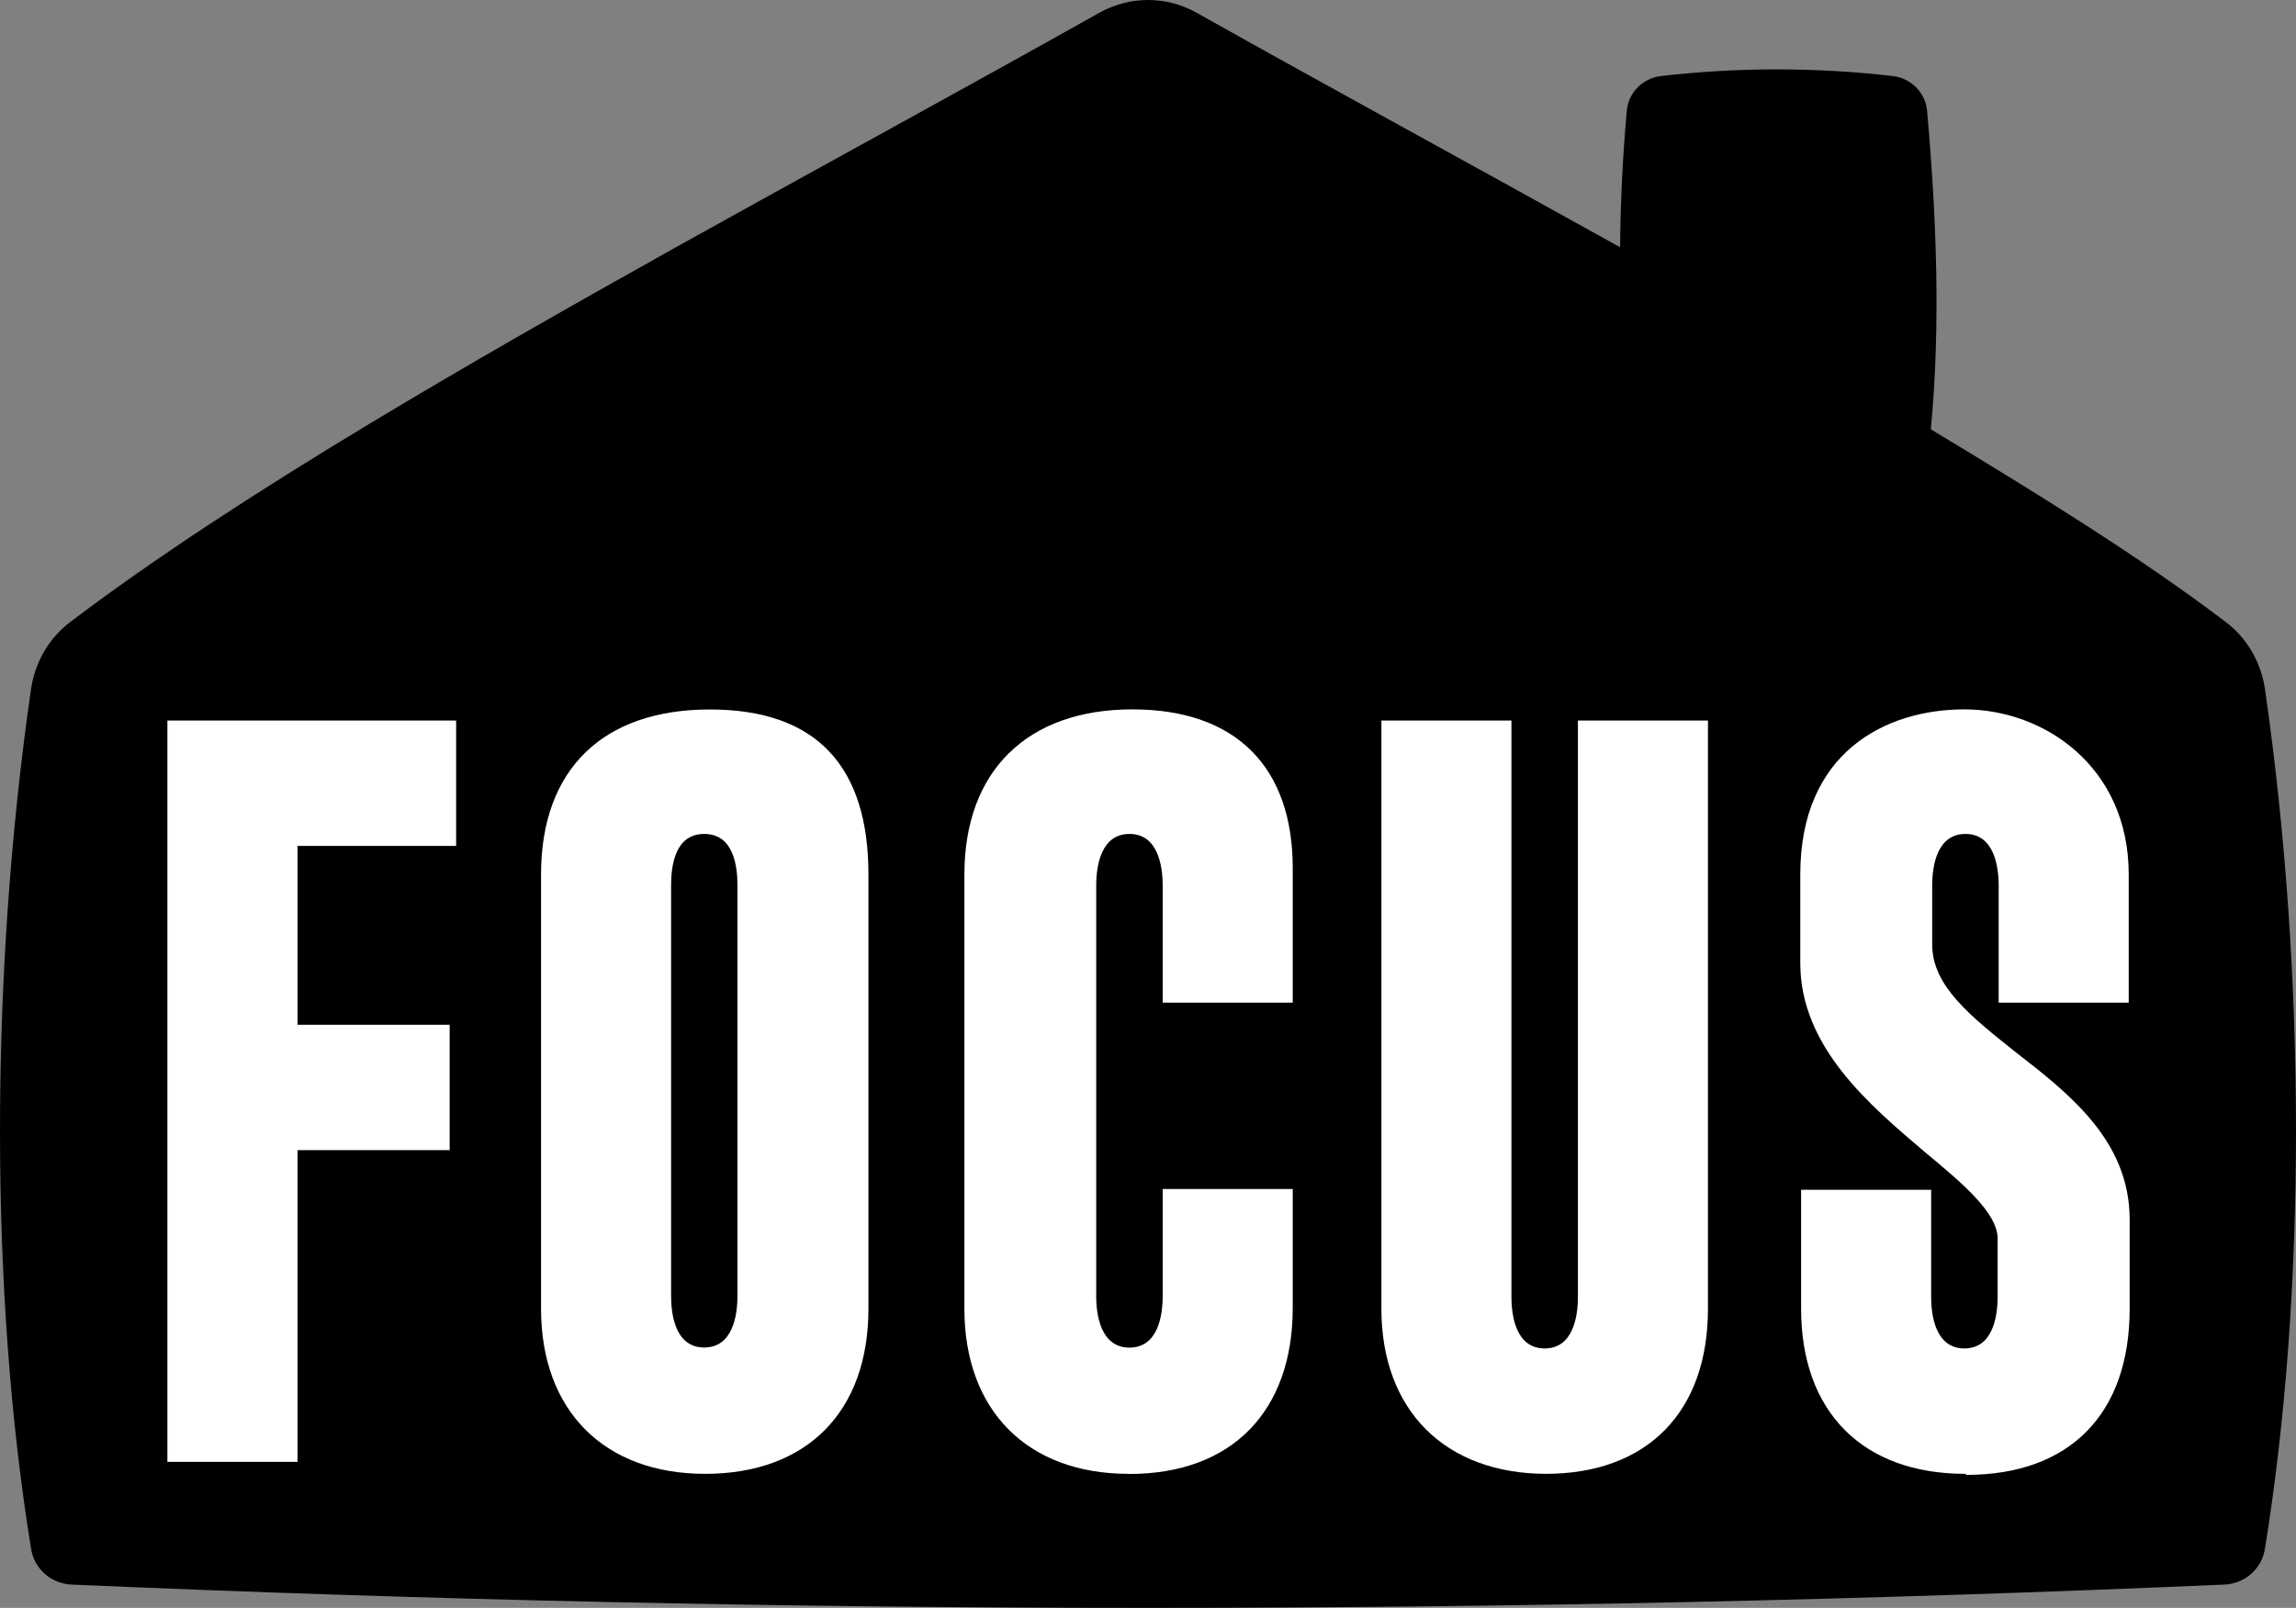
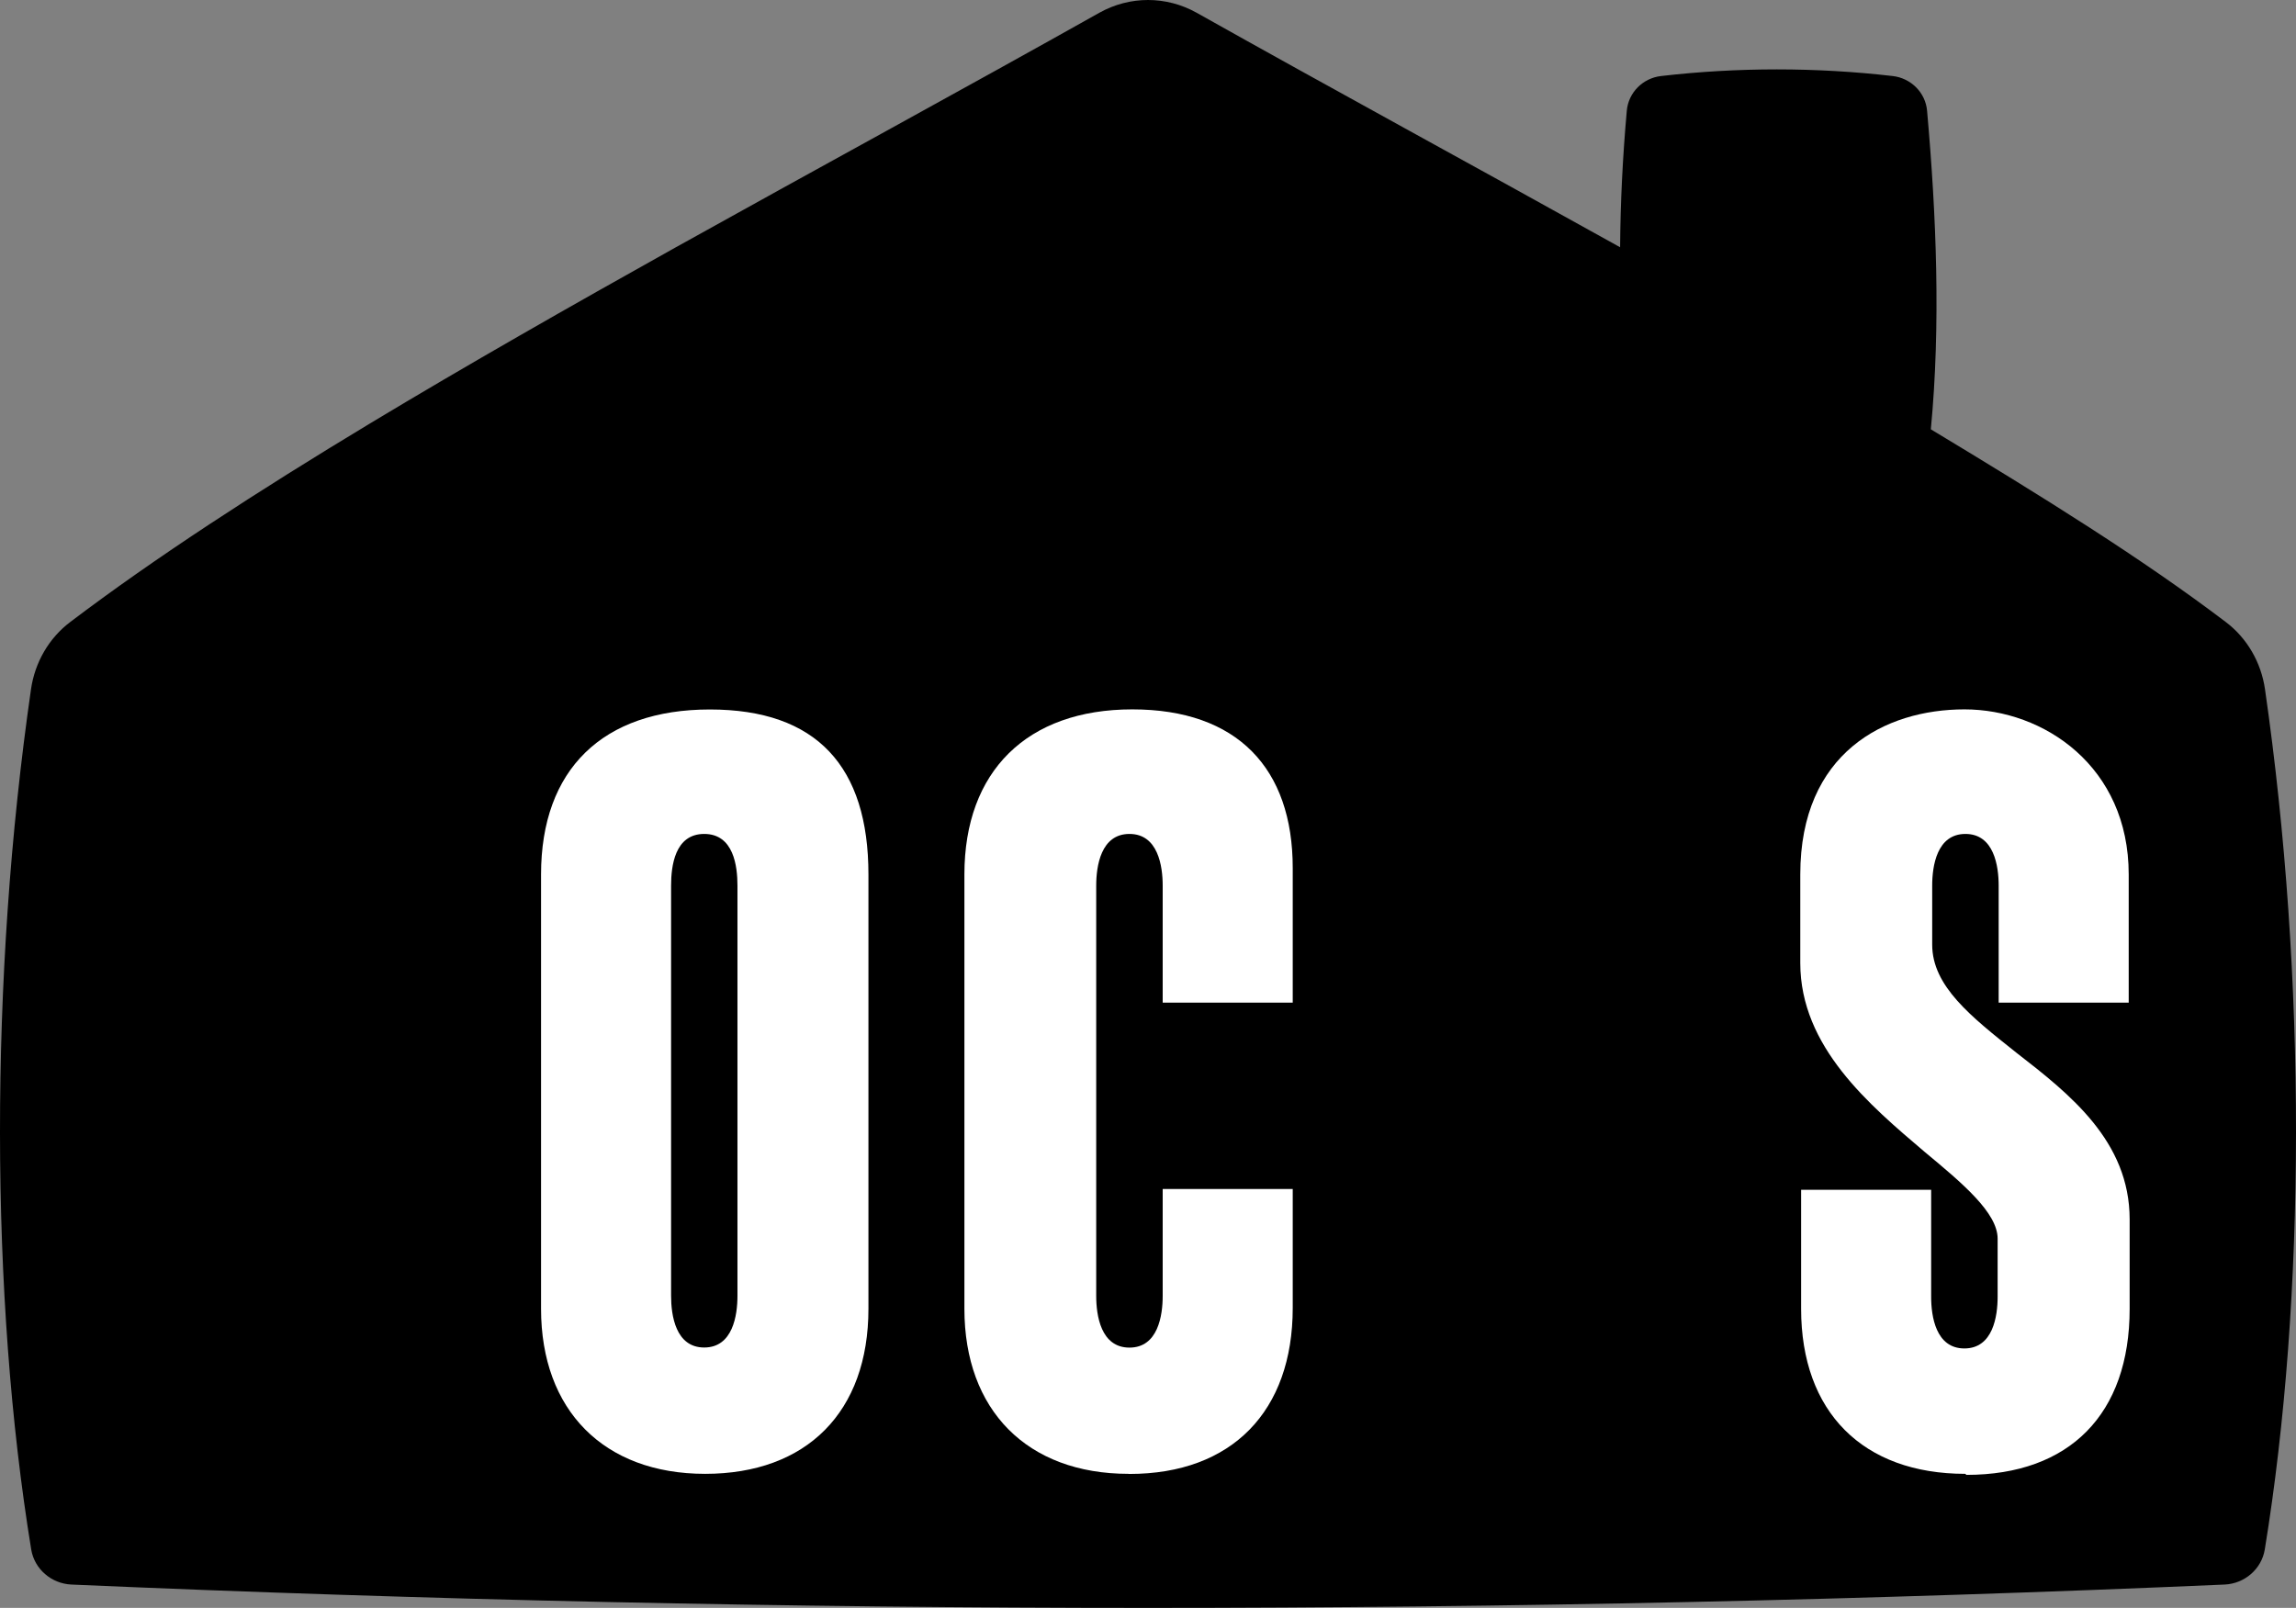
<svg xmlns="http://www.w3.org/2000/svg" width="574" height="402" viewBox="0 0 574 402" fill="none">
  <rect x="0" y="0" width="574" height="402" fill="#808080" stroke="none" />
  <path d="M566.198 387.392C565.39 392.313 561.144 395.933 556.169 396.167C467.288 400.047 377.131 402 287 402C196.869 402 106.712 400.047 17.831 396.167C12.856 395.933 8.61 392.313 7.802 387.392C-2.514 324.22 -2.67 244.538 7.75 172.33C8.714 165.638 12.204 159.545 17.597 155.483C38.593 139.572 64.329 122.855 92.489 105.877C116.689 91.295 142.686 76.504 168.97 61.818C204.97 41.768 241.544 21.899 274.861 3.177C278.638 1.068 282.832 0 287 0C291.168 0 295.362 1.068 299.139 3.177C332.456 21.899 369.03 41.768 405.03 61.818C405.108 50.491 405.681 39.111 406.697 27.706C407.088 23.149 410.709 19.53 415.267 19.009C434.388 16.796 454.055 16.796 473.175 19.009C477.734 19.53 481.381 23.149 481.772 27.706C484.09 53.824 485.21 81.218 482.709 107.335C510.869 124.313 535.408 139.572 556.403 155.483C561.796 159.545 565.286 165.638 566.25 172.33C576.67 244.538 576.514 324.22 566.198 387.392Z" fill="#F9A618" style="fill:#F9A618;fill:color(display-p3 0.977 0.651 0.094);fill-opacity:1;" />
-   <path d="M74.384 365.492H41.849V180.142H114.032V211.494H74.384V256.204H112.417V287.556H74.384V365.492Z" fill="white" style="fill:white;fill-opacity:1;" />
  <path d="M177.462 177.382C150.709 177.382 135.262 192.355 135.262 218.629V327.214C135.262 352.577 150.944 368.487 176.29 368.487C201.636 368.487 217.109 353.045 217.109 327.214V218.629C217.109 191.678 204.215 177.382 177.462 177.382ZM184.365 323.985C184.365 328.829 183.219 336.901 176.055 336.901C168.892 336.901 167.772 328.829 167.772 323.985V221.415C167.772 216.572 168.683 208.499 176.055 208.499C183.427 208.499 184.365 216.572 184.365 221.415V323.985Z" fill="white" style="fill:white;fill-opacity:1;" />
  <path d="M282.155 368.487C256.783 368.487 241.101 352.577 241.101 327.214V218.629C241.101 192.797 256.783 177.356 283.067 177.356C309.35 177.356 323.183 192.12 323.183 217.014V250.684H290.673V221.415C290.673 216.572 289.527 208.499 282.363 208.499C275.2 208.499 274.053 216.572 274.053 221.415V324.011C274.053 328.855 275.2 336.927 282.363 336.927C289.527 336.927 290.673 328.855 290.673 324.011V297.269H323.183V327.006C323.183 352.837 307.97 368.513 282.363 368.513H282.129L282.155 368.487Z" fill="white" style="fill:white;fill-opacity:1;" />
-   <path d="M386.639 368.487C361.267 368.487 345.351 352.577 345.351 327.214V180.142H377.86V324.22C377.86 329.063 379.007 337.135 386.17 337.135C393.334 337.135 394.48 329.063 394.48 324.22V180.142H426.99V327.214C426.99 353.045 411.777 368.487 386.405 368.487H386.639Z" fill="white" style="fill:white;fill-opacity:1;" />
  <path d="M491.332 368.487C465.725 368.487 450.278 353.045 450.278 327.214V297.477H482.788V324.22C482.788 329.063 483.934 337.135 491.097 337.135C498.261 337.135 499.407 329.063 499.407 324.22V309.689C499.407 303.232 490.655 295.862 481.199 288.024C467.366 276.255 450.07 261.75 450.07 240.763V218.629C450.07 188.188 471.274 177.356 491.123 177.356C510.973 177.356 532.177 191.652 532.177 218.629V250.684H499.668V221.415C499.668 216.572 498.521 208.499 491.358 208.499C484.194 208.499 483.048 216.572 483.048 221.415V236.18C483.048 246.543 492.739 254.173 504.044 263.157C517.407 273.52 532.412 285.29 532.412 304.872V327.24C532.412 353.514 517.433 368.747 491.592 368.747L491.332 368.487Z" fill="white" style="fill:white;fill-opacity:1;" />
</svg>